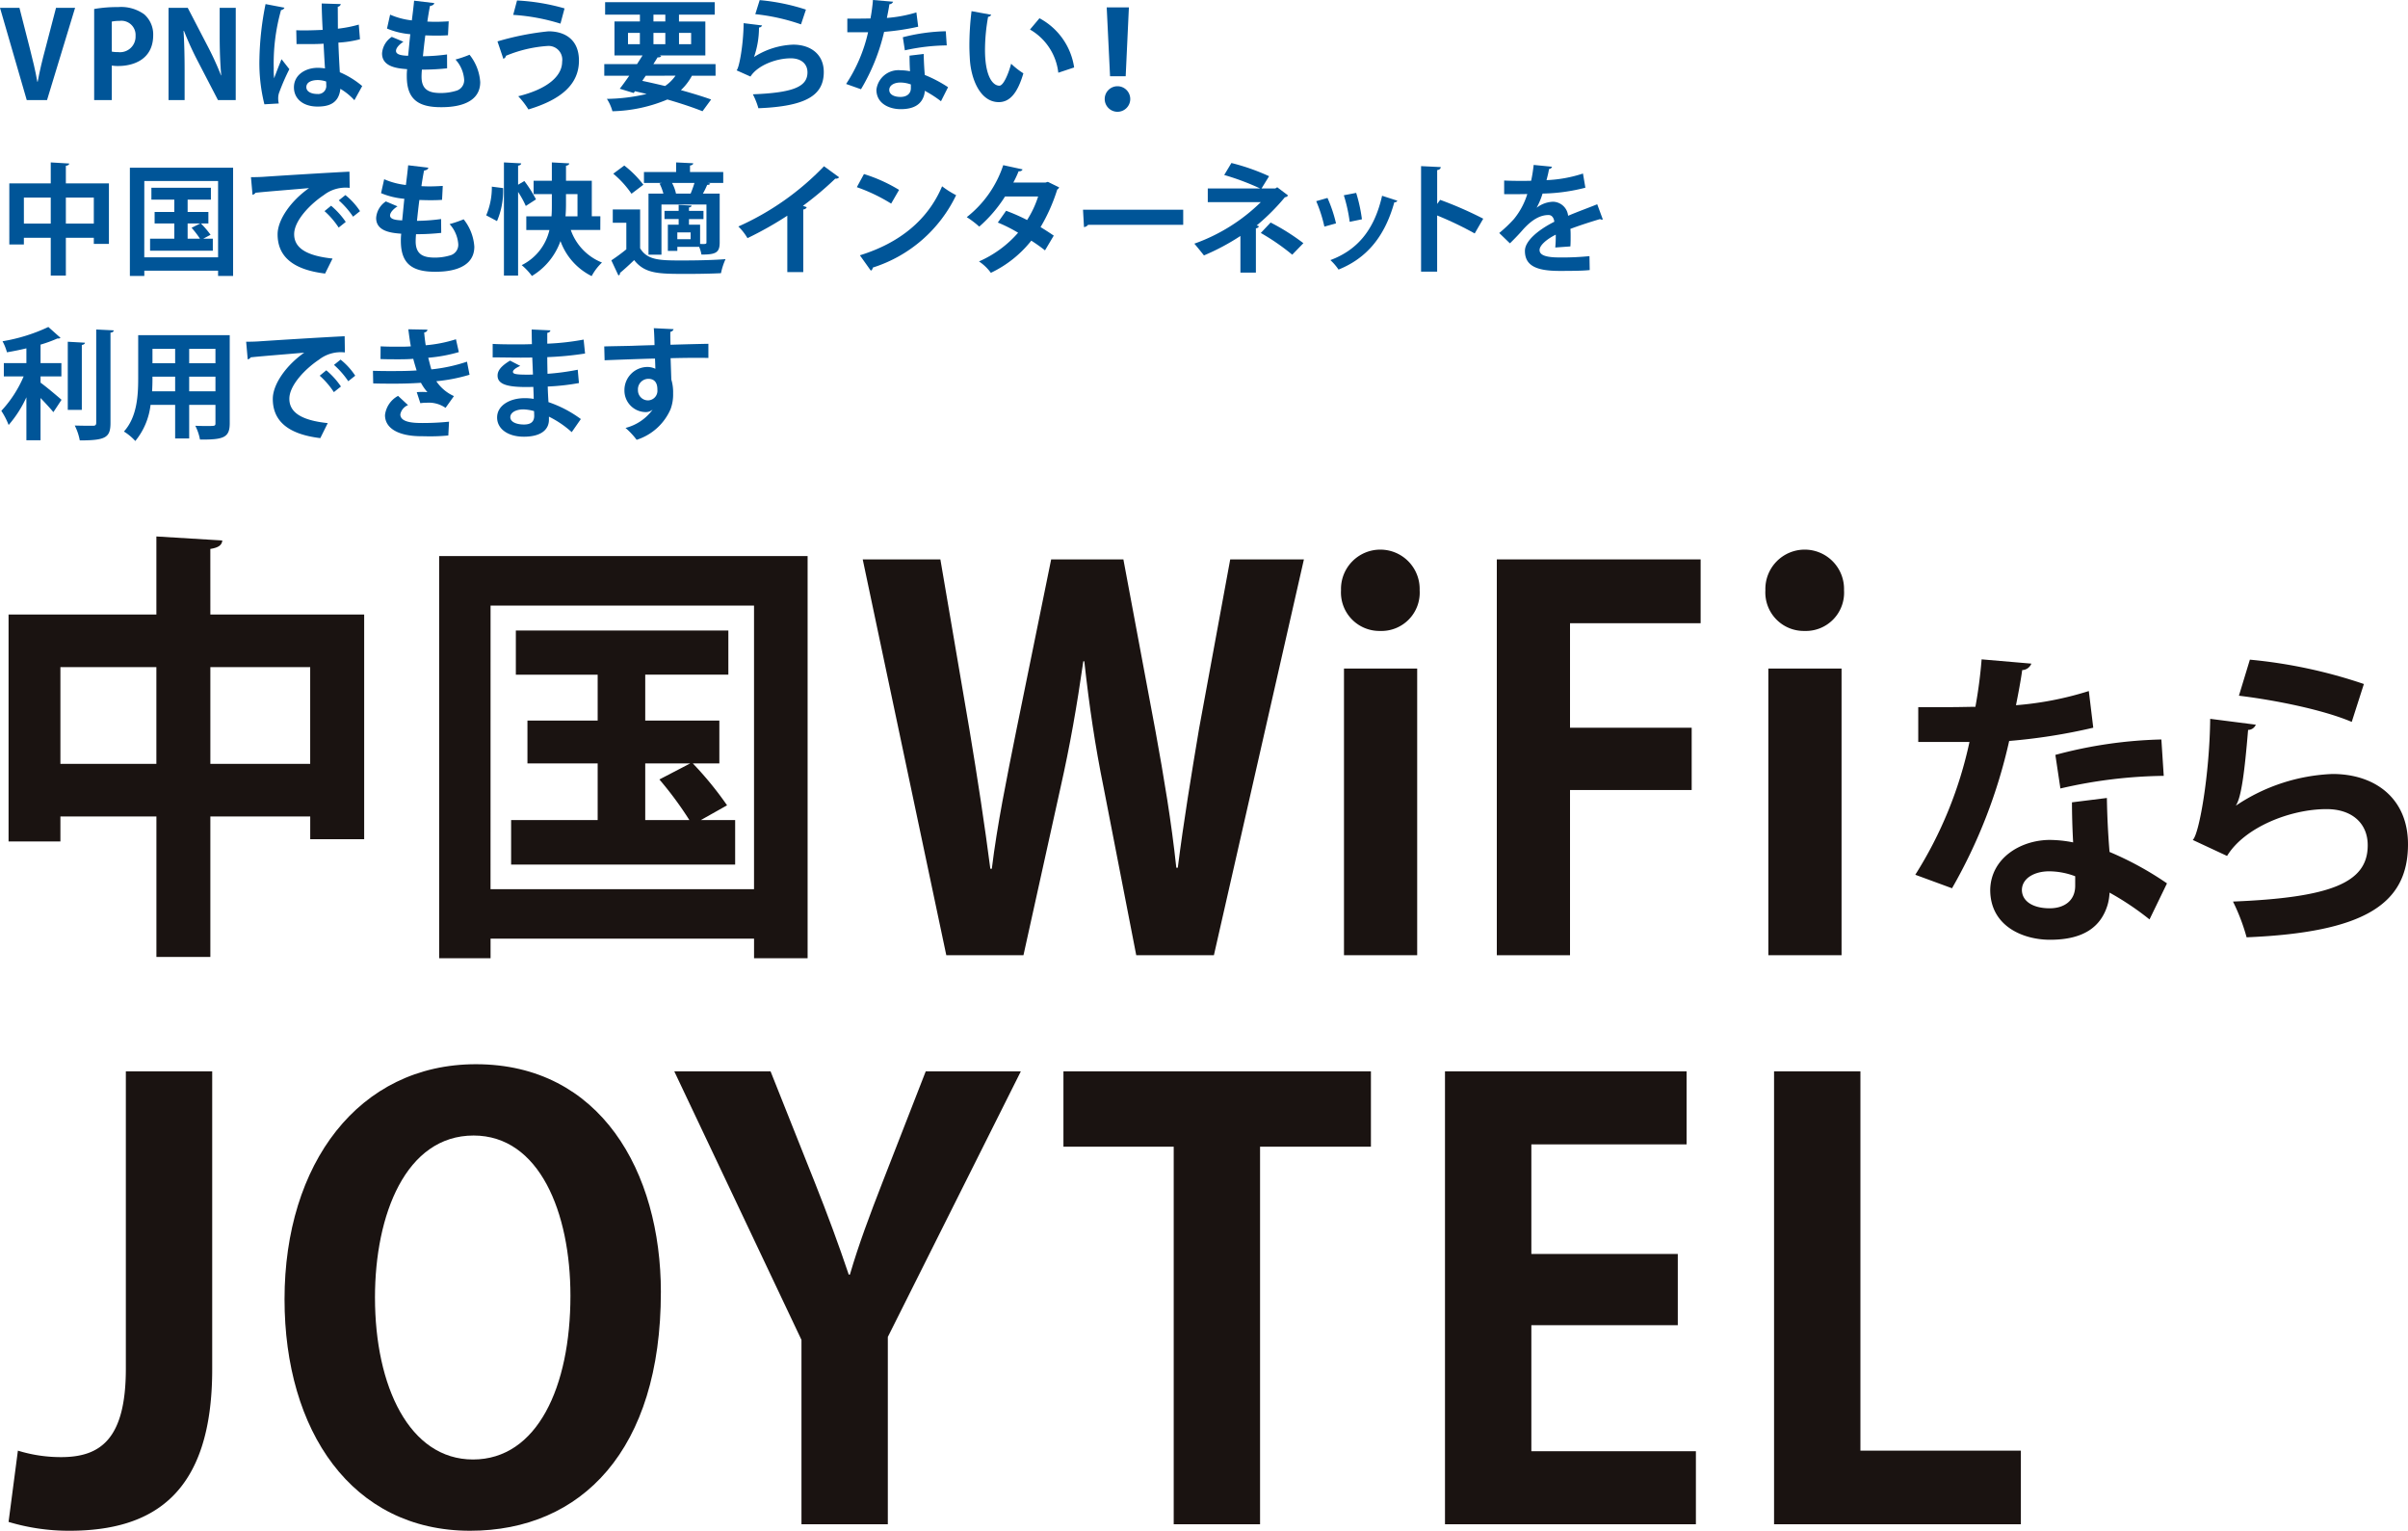
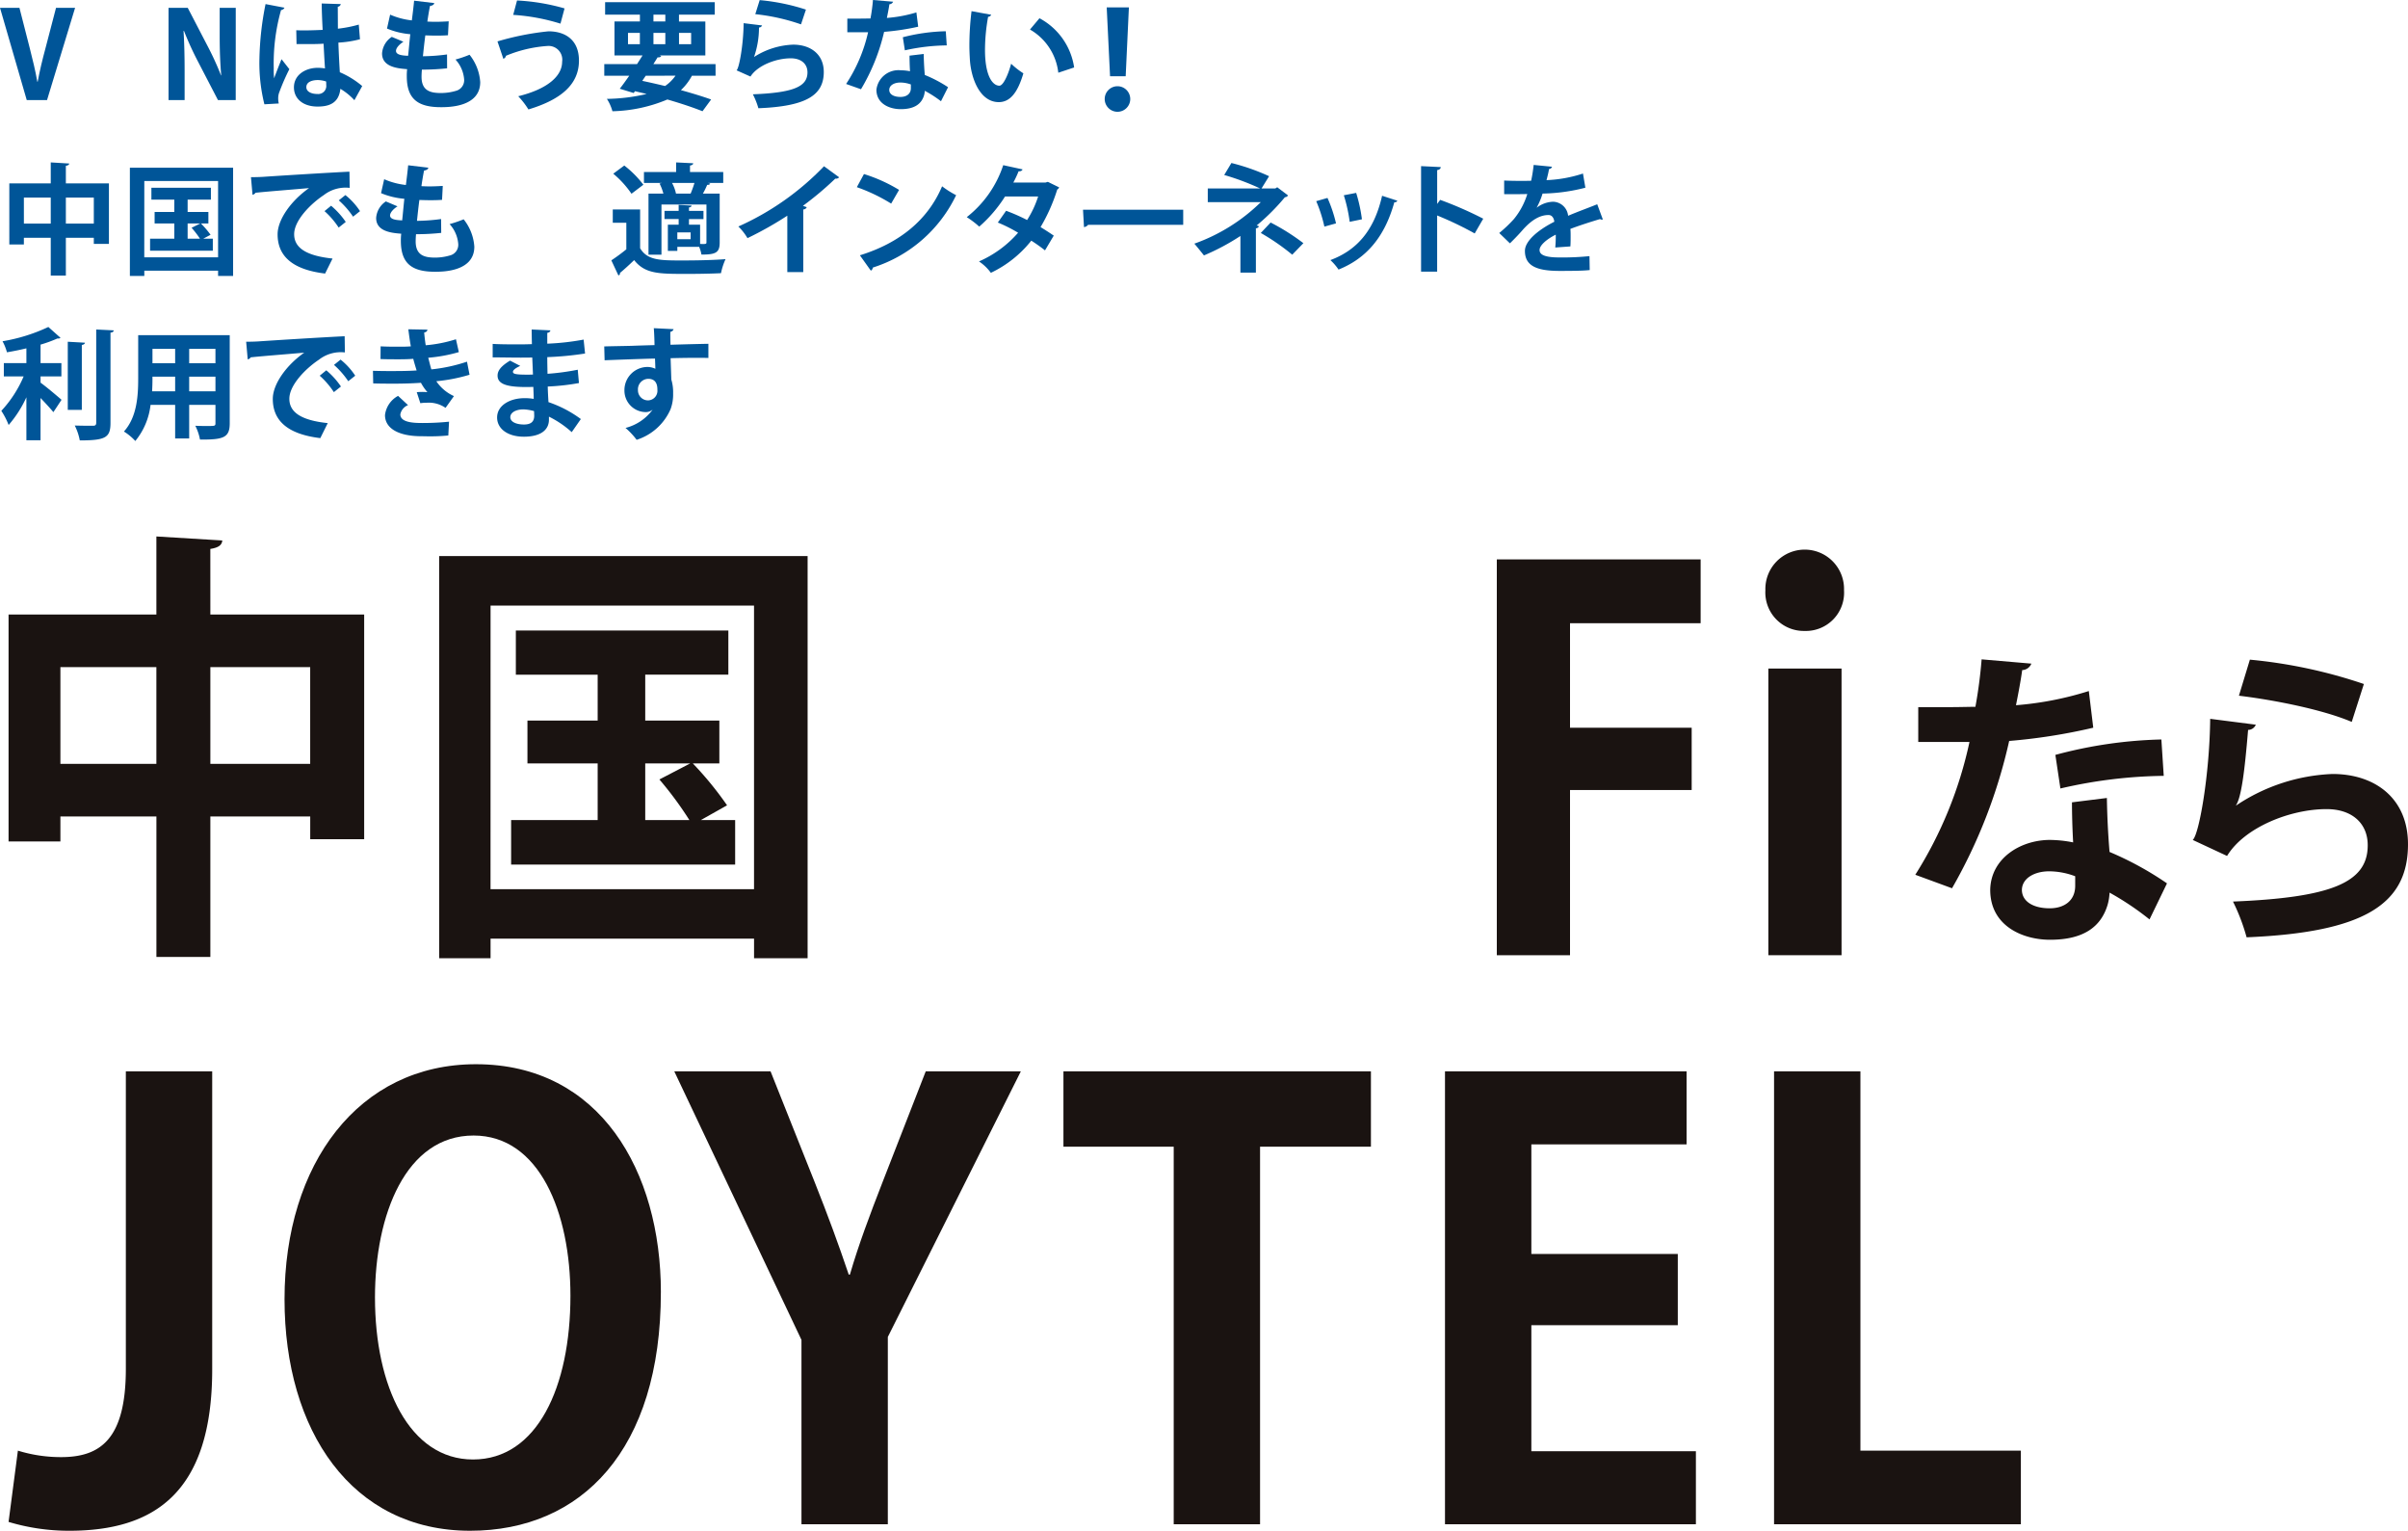
<svg xmlns="http://www.w3.org/2000/svg" width="281.186" height="178.693" viewBox="0 0 281.186 178.693">
  <defs>
    <clipPath id="clip-path">
      <rect id="長方形_1441" data-name="長方形 1441" width="280.186" height="49.239" transform="translate(0 0)" fill="none" />
    </clipPath>
    <clipPath id="clip-path-2">
      <rect id="長方形_1442" data-name="長方形 1442" width="234.981" height="54.461" transform="translate(0 0)" fill="none" />
    </clipPath>
    <clipPath id="clip-path-3">
      <rect id="長方形_1463" data-name="長方形 1463" width="187.164" height="51.479" fill="#005598" />
    </clipPath>
  </defs>
  <g id="グループ_469" data-name="グループ 469" transform="translate(-67 -420.176)">
    <g id="グループ_434" data-name="グループ 434" transform="translate(68 482.8)" clip-path="url(#clip-path)">
      <path id="パス_441" data-name="パス 441" d="M23.564,9.109H41.525V35.342h-6.3V32.688H23.564v16.4h-6.3v-16.4H6.054V35.6H0V9.109H17.261V0l7.7.468c-.05.52-.4.833-1.4.989ZM6.054,26.545H17.26V15.251H6.054Zm17.511,0H35.221V15.251H23.564Z" transform="translate(0 0)" fill="#1a1311" />
      <path id="パス_442" data-name="パス 442" d="M123.614,5.412H166.64V52.361h-6.254v-2.29H129.618v2.29h-6Zm6,38.882h30.769V11.19H129.618Zm24.565-8.068h4v5.2H132.019v-5.2h10.106v-6.61h-8.2v-5h8.2V19.257H132.57V14.1h24.815v5.152h-9.706v5.362h8.655v5h-3.1a39.881,39.881,0,0,1,4,4.893Zm-6.5-6.61v6.61h5.153a41.1,41.1,0,0,0-3.5-4.737l3.6-1.874Z" transform="translate(-73.334 -3.122)" fill="#1a1311" />
-       <path id="パス_443" data-name="パス 443" d="M296.735,6.326,286.224,52.534h-9.068l-3.812-19.589c-.982-4.807-1.675-9.494-2.253-14.722h-.116c-.751,5.228-1.559,9.855-2.657,14.722l-4.332,19.589h-9.01L245.216,6.326h9.068l3.408,19.949c.924,5.528,1.79,11.236,2.426,16.164h.173c.635-5.168,1.733-10.516,2.888-16.284l4.043-19.829h8.433l3.754,20.07c.982,5.408,1.848,10.515,2.426,15.924h.173c.693-5.468,1.559-10.7,2.483-16.224L288.13,6.326Z" transform="translate(-145.475 -3.649)" fill="#1a1311" />
-       <path id="パス_444" data-name="パス 444" d="M387.091,13.122a4.49,4.49,0,0,1-4.563-4.747,4.594,4.594,0,1,1,9.183,0,4.468,4.468,0,0,1-4.62,4.747m4.332,37.856h-8.548V17.508h8.548Z" transform="translate(-226.936 -2.093)" fill="#1a1311" />
      <path id="パス_445" data-name="パス 445" d="M427.257,52.534V6.326h23.8v7.451H435.805v12.2h14.208v7.271H435.805V52.534Z" transform="translate(-253.472 -3.649)" fill="#1a1311" />
      <path id="パス_446" data-name="パス 446" d="M508.924,13.122a4.49,4.49,0,0,1-4.563-4.747,4.594,4.594,0,1,1,9.183,0,4.468,4.468,0,0,1-4.62,4.747m4.332,37.856h-8.548V17.508h8.548Z" transform="translate(-299.214 -2.093)" fill="#1a1311" />
      <path id="パス_447" data-name="パス 447" d="M560.955,34.4a1.2,1.2,0,0,1-1.072.755c-.173,1.294-.518,3.057-.726,4.1a38.172,38.172,0,0,0,8.506-1.655l.519,4.28a67.147,67.147,0,0,1-9.82,1.547,61.4,61.4,0,0,1-6.673,17.195L547.4,59.046a47.654,47.654,0,0,0,6.327-15.5h-5.982V39.477h3.838c1.037,0,2.074-.036,2.836-.036a54.866,54.866,0,0,0,.726-5.54Zm8.817,15.683c.035,2.159.138,4.208.311,6.3a37.43,37.43,0,0,1,6.708,3.669l-2.04,4.208a33.161,33.161,0,0,0-4.668-3.129,6.045,6.045,0,0,1-.242,1.475c-.726,2.338-2.559,4.029-6.708,4.029-3.147,0-6.984-1.583-6.984-5.828.069-3.705,3.561-5.827,6.984-5.827a14.354,14.354,0,0,1,2.7.288c-.1-1.727-.138-3.525-.138-4.676Zm-3.7,9.137a8.7,8.7,0,0,0-3.042-.576c-1.695,0-3.147.791-3.182,2.158,0,1.331,1.28,2.159,3.25,2.159,1.66,0,2.974-.863,2.974-2.626ZM576.411,47.5a55.852,55.852,0,0,0-12.067,1.475l-.587-3.921a51.935,51.935,0,0,1,12.378-1.8Z" transform="translate(-324.748 -19.555)" fill="#1a1311" />
      <path id="パス_448" data-name="パス 448" d="M634.411,41.576a.972.972,0,0,1-.9.611c-.414,5-.8,7.878-1.418,8.813h.035a21.715,21.715,0,0,1,11.238-3.669c5.048,0,8.852,2.914,8.817,8.274-.035,6.871-5.014,10.216-18.845,10.792a23.307,23.307,0,0,0-1.59-4.173c11.514-.468,15.7-2.23,15.732-6.511.035-2.554-1.763-4.28-4.806-4.28-4.287,0-9.612,2.158-11.618,5.467l-4.01-1.87c.726-.576,1.97-7.554,2.039-14.137Zm-.691-7.59a58.142,58.142,0,0,1,13.312,2.842l-1.418,4.424c-3.458-1.474-9.266-2.59-13.174-3.058Z" transform="translate(-371.998 -19.604)" fill="#1a1311" />
    </g>
    <g id="グループ_436" data-name="グループ 436" transform="translate(68 544.408)" clip-path="url(#clip-path-2)">
      <path id="パス_449" data-name="パス 449" d="M23.779,36.691c0,14.578-6.949,18.841-16.692,18.841A24.453,24.453,0,0,1,0,54.5l1.09-8.32a17,17,0,0,0,5.042.756c4.565,0,7.563-2.063,7.563-10.314V1.9H23.779Z" transform="translate(0 -1.071)" fill="#1a1311" />
      <path id="パス_450" data-name="パス 450" d="M118.678,26.612c0,18.429-9.266,27.849-22.279,27.849-13.831,0-21.666-11.69-21.666-27.024C74.733,11.621,83.386,0,97.08,0c14.512,0,21.6,12.515,21.6,26.612m-33.385.619c0,10.383,4.02,18.91,11.446,18.91,7.495,0,11.378-8.458,11.378-19.117,0-9.7-3.611-18.7-11.31-18.7-7.9,0-11.515,9.214-11.515,18.91" transform="translate(-42.508 0)" fill="#1a1311" />
      <path id="パス_451" data-name="パス 451" d="M220.745,1.9,205.211,32.908V54.775H195.127V33.252L180.274,1.9h11.242l5.178,13c1.5,3.782,2.725,7.083,3.952,10.727h.136c1.022-3.507,2.316-6.945,3.816-10.8L209.639,1.9Z" transform="translate(-102.538 -1.071)" fill="#1a1311" />
      <path id="パス_452" data-name="パス 452" d="M321.566,10.7H308.62V54.775H298.537V10.7H285.66V1.9h35.906Z" transform="translate(-162.481 -1.071)" fill="#1a1311" />
      <path id="パス_453" data-name="パス 453" d="M418.287,54.775h-29.3V1.9H417.2v8.527H399.073v12.79h17.1v8.32h-17.1V46.248h19.214Z" transform="translate(-221.254 -1.071)" fill="#1a1311" />
      <path id="パス_454" data-name="パス 454" d="M506.921,54.775H478.1V1.9h10.084V46.18h18.736Z" transform="translate(-271.94 -1.071)" fill="#1a1311" />
    </g>
    <g id="グループ_465" data-name="グループ 465" transform="translate(67 420.176)">
      <g id="グループ_466" data-name="グループ 466" clip-path="url(#clip-path-3)">
        <path id="パス_635" data-name="パス 635" d="M8.77,2.275,5.492,13.048H3.124L0,2.275H2.27L3.488,7.038c.322,1.275.644,2.564.869,3.867H4.4c.238-1.289.56-2.606.9-3.867L6.543,2.275Z" transform="translate(0 -1.364)" fill="#005598" />
-         <path id="パス_636" data-name="パス 636" d="M27.474,2.29a15.388,15.388,0,0,1,2.788-.224,4.611,4.611,0,0,1,3.068.854,3.123,3.123,0,0,1,1.037,2.41c0,2.956-2.465,3.614-4.076,3.614a4,4,0,0,1-.757-.056v4.035h-2.06Zm2.06,4.974a3.517,3.517,0,0,0,.728.056,1.819,1.819,0,0,0,2.046-1.891A1.657,1.657,0,0,0,30.43,3.677a4.069,4.069,0,0,0-.9.084Z" transform="translate(-16.478 -1.239)" fill="#005598" />
        <path id="パス_637" data-name="パス 637" d="M57.019,13.048H54.946L52.634,8.593a36.6,36.6,0,0,1-1.653-3.614h-.056c.084,1.331.126,2.844.126,4.763v3.306H49.174V2.275h2.241l2.27,4.371A34.412,34.412,0,0,1,55.3,10.162h.028c-.126-1.373-.182-2.9-.182-4.651V2.275h1.877Z" transform="translate(-29.493 -1.364)" fill="#005598" />
        <path id="パス_638" data-name="パス 638" d="M76.279,12.784A19.956,19.956,0,0,1,75.7,7.432a35.128,35.128,0,0,1,.714-6.346l2.2.42c-.028.14-.21.252-.392.28A22.913,22.913,0,0,0,77.371,8.6a8.489,8.489,0,0,0,.042,1.149c.2-.547.644-1.7.869-2.228l.911,1.163a25.428,25.428,0,0,0-1.163,2.662,1.95,1.95,0,0,0-.14.742,2.411,2.411,0,0,0,.07.6ZM80,4.14c1.023.042,2.06,0,3.082-.042-.056-1.093-.1-2.045-.112-3.082l2.228.07a.39.39,0,0,1-.35.308l.014,2.564A15.072,15.072,0,0,0,87.3,3.481l.14,1.709a12.435,12.435,0,0,1-2.521.392c.042,1.261.112,2.549.168,3.46A10.241,10.241,0,0,1,87.7,10.654l-.911,1.653a7.316,7.316,0,0,0-1.639-1.331c-.182,1.779-1.471,2.073-2.662,2.073-1.723,0-2.76-.938-2.76-2.241,0-1.471,1.359-2.283,2.788-2.283a5.933,5.933,0,0,1,.84.07c-.056-.743-.112-1.863-.168-2.886-.406.028-.9.042-1.2.042H80.033Zm3.489,5.982a3.187,3.187,0,0,0-.967-.168c-.686,0-1.345.224-1.345.827,0,.532.588.8,1.3.8a.942.942,0,0,0,1.023-1.065c0-.1,0-.266-.014-.392" transform="translate(-45.405 -0.609)" fill="#005598" />
        <path id="パス_639" data-name="パス 639" d="M119.067,8.1a26.515,26.515,0,0,1-2.942.154c-.028.308-.042.574-.042.84,0,1.639,1.051,1.891,2.256,1.891a6.157,6.157,0,0,0,1.751-.252,1.276,1.276,0,0,0,.967-1.331,3.887,3.887,0,0,0-1.009-2.326,14.067,14.067,0,0,0,1.639-.56,5.72,5.72,0,0,1,1.247,3.194c0,2.928-3.726,2.928-4.595,2.928-2.732,0-3.979-.995-3.979-3.614A6.326,6.326,0,0,1,114.4,8.2c-1.037-.084-2.929-.224-2.929-1.835a2.523,2.523,0,0,1,1.135-1.934L113.967,5c-.532.336-.868.756-.868,1.065,0,.5.84.546,1.415.574.084-.77.155-1.625.253-2.521a9,9,0,0,1-2.718-.659l.364-1.625a8.643,8.643,0,0,0,2.536.672c.1-.785.2-1.6.266-2.3l2.354.28c-.028.182-.21.295-.5.336-.1.491-.21,1.149-.308,1.821.266.014.6.028.938.028.518,0,1.093-.028,1.555-.056l-.084,1.625c-.364.028-.84.042-1.316.042s-.939-.014-1.331-.028c-.112.841-.2,1.667-.28,2.438a22.337,22.337,0,0,0,2.816-.21Z" transform="translate(-66.858 -0.126)" fill="#005598" />
        <path id="パス_640" data-name="パス 640" d="M145.144,4.918A32.3,32.3,0,0,1,151.1,3.74c1.919,0,3.572.967,3.558,3.446-.014,2.718-2.032,4.511-5.9,5.674a9.5,9.5,0,0,0-1.19-1.541c3.32-.813,5.127-2.3,5.127-4.035A1.6,1.6,0,0,0,151,5.45,15.3,15.3,0,0,0,146.125,6.6c.014.14-.154.294-.294.351ZM147.428.14a24.452,24.452,0,0,1,5.548.925L152.5,2.844a23.5,23.5,0,0,0-5.52-1.023Z" transform="translate(-87.053 -0.084)" fill="#005598" />
        <path id="パス_641" data-name="パス 641" d="M189.295,9.218h-2.76a6.531,6.531,0,0,1-1.289,1.681c1.359.378,2.592.756,3.53,1.093l-1.008,1.372c-1.079-.434-2.508-.911-4.1-1.372a17.541,17.541,0,0,1-6.417,1.372,5.209,5.209,0,0,0-.645-1.443,21.4,21.4,0,0,0,4.637-.574c-.448-.112-.91-.21-1.358-.323l-.154.211-1.625-.5c.336-.421.714-.953,1.107-1.513h-2.914V7.859h3.825l.644-1.009h-3.278V2.886h2.97v-.8h-4.063V.63h12.8V2.087h-4.175v.8H188.1V6.85h-5.365l.21.056c-.056.126-.168.183-.421.168l-.49.785h7.257ZM179.068,5.534h1.387V4.216h-1.387Zm2.073,3.684-.406.6c.883.182,1.779.392,2.662.6a4.74,4.74,0,0,0,1.219-1.205Zm.9-6.332h1.387v-.8h-1.387Zm0,2.648h1.387V4.216h-1.387Zm4.4-1.317h-1.415V5.534h1.415Z" transform="translate(-105.736 -0.378)" fill="#005598" />
        <path id="パス_642" data-name="パス 642" d="M217.883,2.991a.392.392,0,0,1-.364.238,10.508,10.508,0,0,1-.574,3.433h.014a9.043,9.043,0,0,1,4.553-1.429c2.045,0,3.587,1.135,3.572,3.222-.014,2.676-2.031,3.979-7.635,4.2a8.861,8.861,0,0,0-.645-1.625c4.665-.183,6.36-.869,6.375-2.535.014-.995-.715-1.667-1.948-1.667-1.737,0-3.895.84-4.707,2.129L214.9,8.231c.294-.225.8-2.942.826-5.506ZM217.6.035A24.375,24.375,0,0,1,223,1.142l-.575,1.723a23.694,23.694,0,0,0-5.338-1.19Z" transform="translate(-128.89 -0.021)" fill="#005598" />
        <path id="パス_643" data-name="パス 643" d="M252.347.2a.484.484,0,0,1-.434.294c-.07.5-.211,1.191-.295,1.6a15.991,15.991,0,0,0,3.447-.644l.21,1.667a28.221,28.221,0,0,1-3.979.6,23.356,23.356,0,0,1-2.7,6.7l-1.737-.616a18.161,18.161,0,0,0,2.564-6.038h-2.424V2.171h1.555c.42,0,.841-.014,1.149-.014A20.538,20.538,0,0,0,249.993,0ZM255.919,6.3c.014.84.056,1.639.126,2.451a15.383,15.383,0,0,1,2.718,1.429l-.827,1.639a13.454,13.454,0,0,0-1.891-1.219,2.247,2.247,0,0,1-.1.574c-.294.911-1.037,1.569-2.718,1.569-1.275,0-2.83-.616-2.83-2.27a2.589,2.589,0,0,1,2.83-2.269,6.024,6.024,0,0,1,1.093.112c-.042-.672-.056-1.373-.056-1.821Zm-1.5,3.558a3.652,3.652,0,0,0-1.233-.224c-.686,0-1.274.308-1.289.84s.518.841,1.317.841c.673,0,1.205-.336,1.205-1.023ZM258.609,5.3a23.488,23.488,0,0,0-4.889.575l-.238-1.527a21.819,21.819,0,0,1,5.016-.7Z" transform="translate(-148.056)" fill="#005598" />
        <path id="パス_644" data-name="パス 644" d="M285.384,3.676a.416.416,0,0,1-.365.238,22.034,22.034,0,0,0-.364,3.853c0,3.083.9,4.189,1.681,4.189.476,0,1.065-1.4,1.372-2.564a9.2,9.2,0,0,0,1.429,1.121c-.672,2.3-1.583,3.362-2.872,3.362-2.172,0-3.236-2.7-3.376-4.987-.028-.5-.056-1.051-.056-1.625a32.645,32.645,0,0,1,.252-4.007Zm7.832,6.766A6.676,6.676,0,0,0,289.909,5.4l1.107-1.317a7.79,7.79,0,0,1,4.049,5.744Z" transform="translate(-169.636 -1.953)" fill="#005598" />
        <path id="パス_645" data-name="パス 645" d="M322.312,12.855a1.491,1.491,0,1,1,2.982,0,1.491,1.491,0,1,1-2.982,0m.624-2.654-.39-8.039h2.591l-.375,8.039Z" transform="translate(-193.313 -1.297)" fill="#005598" />
        <path id="パス_646" data-name="パス 646" d="M9.328,49.822h5.029v7.061H12.592v-.715H9.328v4.413H7.563V56.168H4.425v.784h-1.7V49.822H7.563V47.37L9.72,47.5c-.014.14-.112.224-.392.267Zm-4.9,4.693H7.563v-3.04H4.425Zm4.9,0h3.264v-3.04H9.328Z" transform="translate(-1.637 -28.411)" fill="#005598" />
        <path id="パス_647" data-name="パス 647" d="M37.9,48.911H49.954V61.547H48.2v-.616H39.586v.616H37.9Zm1.681,10.465H48.2v-8.91H39.586ZM46.465,57.2h1.121v1.4H40.259V57.2h2.83V55.425h-2.3V54.08h2.3V52.637H40.413V51.25h6.948v1.387H44.644V54.08h2.424v1.345H46.2a10.905,10.905,0,0,1,1.121,1.317Zm-1.821-1.779V57.2h1.442a11,11,0,0,0-.98-1.275l1.009-.5Z" transform="translate(-22.734 -29.335)" fill="#005598" />
        <path id="パス_648" data-name="パス 648" d="M73.22,50.71c.435,0,1.079-.014,1.471-.042,1.611-.112,7.663-.49,10.031-.6l.028,1.891a4.143,4.143,0,0,0-3.04.854c-1.541,1.023-3.446,2.956-3.446,4.553s1.415,2.522,4.483,2.844l-.868,1.751c-3.979-.476-5.548-2.158-5.548-4.581,0-1.709,1.569-3.922,3.671-5.394-1.737.154-4.974.406-6.263.546-.028.112-.21.21-.336.239Zm9.359,3.334a9.36,9.36,0,0,1,1.709,1.891l-.826.658a9.673,9.673,0,0,0-1.653-1.92ZM84.246,52.8a7.96,7.96,0,0,1,1.709,1.877l-.812.645a9.89,9.89,0,0,0-1.667-1.905Z" transform="translate(-43.915 -30.028)" fill="#005598" />
        <path id="パス_649" data-name="パス 649" d="M117.353,56.1a26.5,26.5,0,0,1-2.942.154c-.028.308-.042.574-.042.84,0,1.639,1.051,1.891,2.256,1.891a6.162,6.162,0,0,0,1.751-.252,1.276,1.276,0,0,0,.966-1.331,3.886,3.886,0,0,0-1.009-2.326,14.125,14.125,0,0,0,1.639-.56,5.726,5.726,0,0,1,1.247,3.194c0,2.928-3.727,2.928-4.6,2.928-2.732,0-3.979-.995-3.979-3.614a6.412,6.412,0,0,1,.042-.827c-1.037-.084-2.928-.224-2.928-1.835a2.522,2.522,0,0,1,1.134-1.934l1.36.575c-.532.336-.869.756-.869,1.065,0,.5.84.546,1.415.574.084-.77.154-1.625.252-2.521a9,9,0,0,1-2.718-.659l.364-1.625a8.643,8.643,0,0,0,2.535.672c.1-.785.2-1.6.267-2.3l2.354.28c-.028.182-.211.295-.5.336-.1.491-.21,1.149-.308,1.821.267.014.6.028.939.028.518,0,1.093-.028,1.555-.056l-.084,1.625c-.364.028-.84.042-1.317.042s-.939-.014-1.331-.028c-.112.841-.2,1.667-.28,2.438a22.336,22.336,0,0,0,2.816-.21Z" transform="translate(-65.831 -28.915)" fill="#005598" />
-         <path id="パス_650" data-name="パス 650" d="M141.855,53.548a8.329,8.329,0,0,0,.658-3.348l1.317.168a9.052,9.052,0,0,1-.714,3.853Zm4.455-4.006a14.851,14.851,0,0,1,1.359,2.143l-1.191.77a11.016,11.016,0,0,0-.9-1.639v9.765h-1.653V47.37l2.017.112c-.014.14-.126.224-.364.266v2.228Zm8.868,5.716h-3.447a6.334,6.334,0,0,0,3.643,3.8,6.141,6.141,0,0,0-1.205,1.583,7.34,7.34,0,0,1-3.642-4.09,7.777,7.777,0,0,1-3.335,4.076A7.121,7.121,0,0,0,146,59.362a6.088,6.088,0,0,0,3.236-4.1h-2.7v-1.6h2.942c.042-.491.042-.967.042-1.429V51.069h-2.13V49.513h2.13V47.37l2.031.112c-.014.14-.112.224-.378.28v1.751h3.012V53.66h1Zm-4.007-4.189v1.163c0,.463-.014.939-.056,1.429h1.4V51.069Z" transform="translate(-85.08 -28.411)" fill="#005598" />
        <path id="パス_651" data-name="パス 651" d="M181.722,52.862v4.525c.84,1.429,2.381,1.429,4.959,1.429,1.667,0,3.671-.042,5.016-.154a7.467,7.467,0,0,0-.532,1.639c-1.065.056-2.605.084-4.02.084-3.236,0-4.848,0-6.122-1.611-.561.546-1.149,1.079-1.653,1.5.014.168-.042.224-.182.295l-.827-1.765a21.511,21.511,0,0,0,1.751-1.289v-3.1h-1.583V52.862Zm-1.849-5.128a11.984,11.984,0,0,1,2.228,2.242l-1.387,1.051a11.464,11.464,0,0,0-2.129-2.34Zm4.567,3.278a6.007,6.007,0,0,0-.449-1.177l.294-.07H182.17V48.491h3.755V47.37l2,.1c-.014.14-.126.224-.378.266v.756h3.881v1.275h-1.779l.252.07c-.042.126-.182.168-.35.154a8.5,8.5,0,0,1-.5,1.023h1.962v5.7c0,1.19-.448,1.415-2.13,1.415a4,4,0,0,0-.266-.9h-2.549V57.7h-1.107V54.641h1.261v-.658h-1.653V53.03h1.653v-.7l1.512.084c-.014.112-.112.2-.308.21v.407h1.695v.953h-1.695v.658h1.3v2.242c.714.042.742-.014.742-.182V52.287h-5.254v5.856H182.7V51.013Zm1.008-1.247a4.578,4.578,0,0,1,.463,1.247h1.709a12.954,12.954,0,0,0,.448-1.247Zm2.172,5.772h-1.555v.8h1.555Z" transform="translate(-106.974 -28.411)" fill="#005598" />
        <path id="パス_652" data-name="パス 652" d="M227.193,49.779a.478.478,0,0,1-.448.154,37.482,37.482,0,0,1-3.783,3.18c.154.042.308.112.448.154a.441.441,0,0,1-.406.266v7.313h-1.863V54.262a41.282,41.282,0,0,1-4.651,2.62,6.51,6.51,0,0,0-1.065-1.359,31.757,31.757,0,0,0,10-7.033Z" transform="translate(-129.205 -29.083)" fill="#005598" />
        <path id="パス_653" data-name="パス 653" d="M250.831,50.766a18.171,18.171,0,0,1,4.1,1.849l-.924,1.6a20.484,20.484,0,0,0-4.007-1.919Zm-.476,9.484c4.722-1.457,7.972-4.2,9.6-8.055a10.583,10.583,0,0,0,1.639,1.037,16.206,16.206,0,0,1-9.722,8.448.49.49,0,0,1-.238.364Z" transform="translate(-149.945 -30.448)" fill="#005598" />
        <path id="パス_654" data-name="パス 654" d="M292.853,50.766a.479.479,0,0,1-.224.253,20.625,20.625,0,0,1-1.947,4.385c.49.294,1.134.714,1.541.995L291.2,58.121a18.824,18.824,0,0,0-1.6-1.135,13.288,13.288,0,0,1-4.721,3.755,5.469,5.469,0,0,0-1.387-1.331,12.877,12.877,0,0,0,4.567-3.349,16.95,16.95,0,0,0-2.367-1.19l.967-1.373a21.537,21.537,0,0,1,2.452,1.079,11.7,11.7,0,0,0,1.289-2.746h-3.866a15.953,15.953,0,0,1-3.012,3.516,10.806,10.806,0,0,0-1.457-1.106,12.788,12.788,0,0,0,4.258-6.067l2.256.491c-.056.154-.21.238-.462.224a12.186,12.186,0,0,1-.616,1.317h3.741l.294-.084Z" transform="translate(-169.174 -28.893)" fill="#005598" />
        <path id="パス_655" data-name="パス 655" d="M315.979,61.161h11.7v1.765h-11.11a.677.677,0,0,1-.476.266Z" transform="translate(-189.514 -36.682)" fill="#005598" />
        <path id="パス_656" data-name="パス 656" d="M358.14,50.375l1.261.953a.441.441,0,0,1-.364.21,25.217,25.217,0,0,1-3.292,3.292l.266.1a.43.43,0,0,1-.364.238v5.169H353.84V56.063a26.371,26.371,0,0,1-4.259,2.27c-.07-.1-1.009-1.261-1.121-1.373a21.188,21.188,0,0,0,7.761-4.847h-6.192v-1.6h6.108a29.054,29.054,0,0,0-4.189-1.569l.841-1.4a24.9,24.9,0,0,1,4.4,1.541l-.882,1.429h1.611Zm1.751,7.873a25.837,25.837,0,0,0-3.671-2.536l1.149-1.219a25.361,25.361,0,0,1,3.825,2.41Z" transform="translate(-208.995 -28.516)" fill="#005598" />
        <path id="パス_657" data-name="パス 657" d="M385.338,56.85a16.426,16.426,0,0,1,.995,2.97l-1.359.378a16.25,16.25,0,0,0-.953-2.97Zm8.154.322a.323.323,0,0,1-.35.182c-1.149,4.133-3.32,6.571-6.515,7.859a6.186,6.186,0,0,0-.952-1.106c3-1.121,5.1-3.349,6.038-7.51Zm-4.805-.911a18.08,18.08,0,0,1,.672,3.082l-1.429.295a18.226,18.226,0,0,0-.686-3.1Z" transform="translate(-230.324 -33.744)" fill="#005598" />
        <path id="パス_658" data-name="パス 658" d="M420.874,56.314a39.838,39.838,0,0,0-4.385-2.1V60.77h-1.877V48.455l2.3.112c-.014.168-.126.308-.42.35v3.951l.35-.477a43.945,43.945,0,0,1,5.029,2.2Z" transform="translate(-248.671 -29.062)" fill="#005598" />
        <path id="パス_659" data-name="パス 659" d="M449.521,54.465a.329.329,0,0,1-.112.028.336.336,0,0,1-.2-.07c-1.051.308-2.437.756-3.474,1.149.028.28.028.6.028.939s0,.7-.028,1.107l-1.765.126a14.545,14.545,0,0,0,.056-1.5c-1.093.547-1.891,1.261-1.891,1.793,0,.616.771.869,2.354.869a31.471,31.471,0,0,0,3.474-.154l.028,1.625c-.729.084-1.934.1-3.517.1-2.7,0-4.049-.6-4.049-2.34,0-1.121,1.457-2.4,3.432-3.4-.042-.407-.252-.785-.672-.785-.925,0-1.905.477-3.054,1.779-.337.392-.855.939-1.457,1.527l-1.247-1.205a16.033,16.033,0,0,0,1.709-1.625,8.549,8.549,0,0,0,1.568-2.928l-.532.014c-.308,0-1.821.014-2.171,0V49.926c.785.042,1.793.042,2.409.042l.743-.014a18.387,18.387,0,0,0,.294-1.849l2.143.21a.369.369,0,0,1-.35.266c-.07.448-.182.869-.294,1.3a15.631,15.631,0,0,0,4.259-.771l.28,1.653a21.347,21.347,0,0,1-5,.686,8.4,8.4,0,0,1-.686,1.639h.014a3.3,3.3,0,0,1,1.919-.686,1.814,1.814,0,0,1,1.737,1.639c1.079-.462,2.4-.939,3.4-1.345Z" transform="translate(-262.358 -28.852)" fill="#005598" />
        <path id="パス_660" data-name="パス 660" d="M4.966,101.142v.728c.7.5,2.087,1.681,2.451,2l-.953,1.443c-.35-.434-.939-1.065-1.5-1.653v4.932H3.313v-5.016a13.416,13.416,0,0,1-2.073,3.236,8.8,8.8,0,0,0-.854-1.653,13.748,13.748,0,0,0,2.606-4.02H.679V99.587H3.313V97.863c-.756.182-1.526.336-2.269.462a6.08,6.08,0,0,0-.518-1.289A20.292,20.292,0,0,0,5.877,95.37l1.415,1.261c-.07.084-.168.084-.364.084a15.5,15.5,0,0,1-1.961.714v2.158H7.4v1.555Zm5.183-3.937c-.014.14-.126.224-.364.266v7.579H8.146V97.093Zm1.317-1.541,2.045.1c-.014.14-.1.238-.378.266v10.521c0,1.723-.546,2.06-3.586,2.06a6.375,6.375,0,0,0-.588-1.737c.925.028,1.835.028,2.13.028.266,0,.378-.084.378-.35Z" transform="translate(-0.231 -57.2)" fill="#005598" />
        <path id="パス_661" data-name="パス 661" d="M48.511,97.75v10.283c0,1.667-.7,1.933-3.474,1.905a5.908,5.908,0,0,0-.546-1.611c.477.028,1.009.028,1.415.028.883,0,.938,0,.938-.336v-2.13H43.776v3.923H42.137v-3.923H39.265a8.105,8.105,0,0,1-1.779,4.217A6.347,6.347,0,0,0,36.155,109c1.541-1.695,1.667-4.217,1.667-6.206V97.75ZM39.489,102.6c0,.448,0,.911-.042,1.709h2.69V102.6Zm2.648-3.25H39.489v1.681h2.648Zm4.707,0H43.776v1.681h3.068Zm-3.068,4.96h3.068V102.6H43.776Z" transform="translate(-21.685 -58.627)" fill="#005598" />
        <path id="パス_662" data-name="パス 662" d="M71.819,98.71c.435,0,1.079-.014,1.471-.042,1.611-.112,7.663-.49,10.031-.6l.028,1.891a4.143,4.143,0,0,0-3.04.854c-1.541,1.023-3.446,2.956-3.446,4.553s1.415,2.522,4.483,2.844l-.868,1.751c-3.979-.476-5.548-2.158-5.548-4.581,0-1.709,1.569-3.922,3.671-5.394-1.737.154-4.974.406-6.263.546-.028.112-.21.21-.336.239Zm9.359,3.334a9.36,9.36,0,0,1,1.709,1.891l-.826.658a9.673,9.673,0,0,0-1.653-1.919Zm1.667-1.247a7.96,7.96,0,0,1,1.709,1.877l-.812.645a9.891,9.891,0,0,0-1.667-1.905Z" transform="translate(-43.075 -58.817)" fill="#005598" />
        <path id="パス_663" data-name="パス 663" d="M120.093,101.345a19.628,19.628,0,0,1-3.88.756,4.894,4.894,0,0,0,2.059,1.737l-.981,1.373a3.415,3.415,0,0,0-2.171-.6,4.757,4.757,0,0,0-.771.056l-.42-1.289c.182-.014.406-.028.63-.028s.448.014.616.028a5.814,5.814,0,0,1-.756-1.093c-1.023.07-2.13.1-3.013.1-.687,0-1.695,0-2.563-.028l-.028-1.471c.56.014,1.233.028,1.863.028,1.079,0,2.157,0,3.236-.07-.1-.336-.28-.9-.392-1.359-.463.042-1.079.056-1.611.056-.771,0-1.527,0-2.214-.028l.014-1.485c.742.042,1.485.042,2.129.042.421,0,.981,0,1.4-.042-.112-.574-.21-1.331-.294-1.99l2.227.042c0,.168-.14.294-.378.337.042.448.1,1.008.182,1.485a15.927,15.927,0,0,0,3.53-.7l.336,1.5a18.122,18.122,0,0,1-3.572.658c.126.477.252,1.009.364,1.359a19.078,19.078,0,0,0,4.161-.9Zm-2.479,7.089a21.415,21.415,0,0,1-2.228.1c-.322,0-.672-.014-1.065-.014-2.423-.028-4.1-.855-4.1-2.466a2.935,2.935,0,0,1,1.527-2.242l1.163,1.079a1.457,1.457,0,0,0-.9,1.079c0,.967,1.611,1.009,2.606,1.009a30.038,30.038,0,0,0,3.082-.154Z" transform="translate(-65.264 -57.599)" fill="#005598" />
        <path id="パス_664" data-name="パス 664" d="M143.745,97.786c.854.056,2.2.056,3.25.056.448,0,.911-.014,1.331-.028-.014-.6-.028-1.289-.028-1.709l2.186.1c-.014.154-.14.252-.364.294v1.261a29.59,29.59,0,0,0,4.245-.476l.168,1.625a37.176,37.176,0,0,1-4.413.421c0,.658.014,1.3.028,1.947a28.5,28.5,0,0,0,3.53-.476l.14,1.555a26.421,26.421,0,0,1-3.643.406c.014.687.056,1.317.084,1.821a13.789,13.789,0,0,1,3.782,1.976l-1.065,1.527a11.629,11.629,0,0,0-2.662-1.807v.407c-.028,1.149-.967,1.933-2.928,1.933-1.863,0-3.124-.911-3.124-2.242,0-1.415,1.5-2.255,3.194-2.255a5.7,5.7,0,0,1,1.079.084c0-.42-.028-.9-.042-1.4-.378.014-.77.014-1.093.014-1.906-.028-3.1-.309-3.082-1.345,0-.588.434-1.121,1.457-1.737l1.191.616c-.5.224-.855.476-.855.687s.182.336,1.583.336c.239,0,.49,0,.757-.014l-.084-1.989c-.434.014-.925.014-1.373.014-.967,0-2.382-.028-3.25-.028Zm4.833,7.845a5.129,5.129,0,0,0-1.247-.2c-.868,0-1.527.364-1.527.91s.687.855,1.6.855c.826,0,1.191-.35,1.191-1.023Z" transform="translate(-86.214 -57.641)" fill="#005598" />
        <path id="パス_665" data-name="パス 665" d="M176.295,97.85c.883-.028,2.115-.042,3.208-.07.658-.028,1.653-.056,2.662-.084,0-.21-.028-1.345-.084-1.975l2.312.112a.449.449,0,0,1-.378.309c-.014.336,0,.938.014,1.513,1.835-.056,3.671-.1,4.427-.112v1.653c-.406-.014-.939-.014-1.541-.014-.84,0-1.835.014-2.872.042l.084,2.493a5.054,5.054,0,0,1,.21,1.6,4.932,4.932,0,0,1-.294,1.849,6.451,6.451,0,0,1-3.965,3.586,8.694,8.694,0,0,0-1.3-1.387,5.654,5.654,0,0,0,3.152-2.115h-.014a1.248,1.248,0,0,1-.77.266,2.51,2.51,0,0,1-2.494-2.55,2.7,2.7,0,0,1,2.7-2.718,2.166,2.166,0,0,1,.911.211c0-.14-.028-.911-.042-1.191-1.037.014-5.66.182-5.884.2Zm6.206,5.071c0-.309,0-1.289-1.065-1.289a1.226,1.226,0,0,0-1.205,1.317,1.176,1.176,0,0,0,1.149,1.2,1.121,1.121,0,0,0,1.121-1.233" transform="translate(-105.736 -57.41)" fill="#005598" />
      </g>
    </g>
  </g>
</svg>